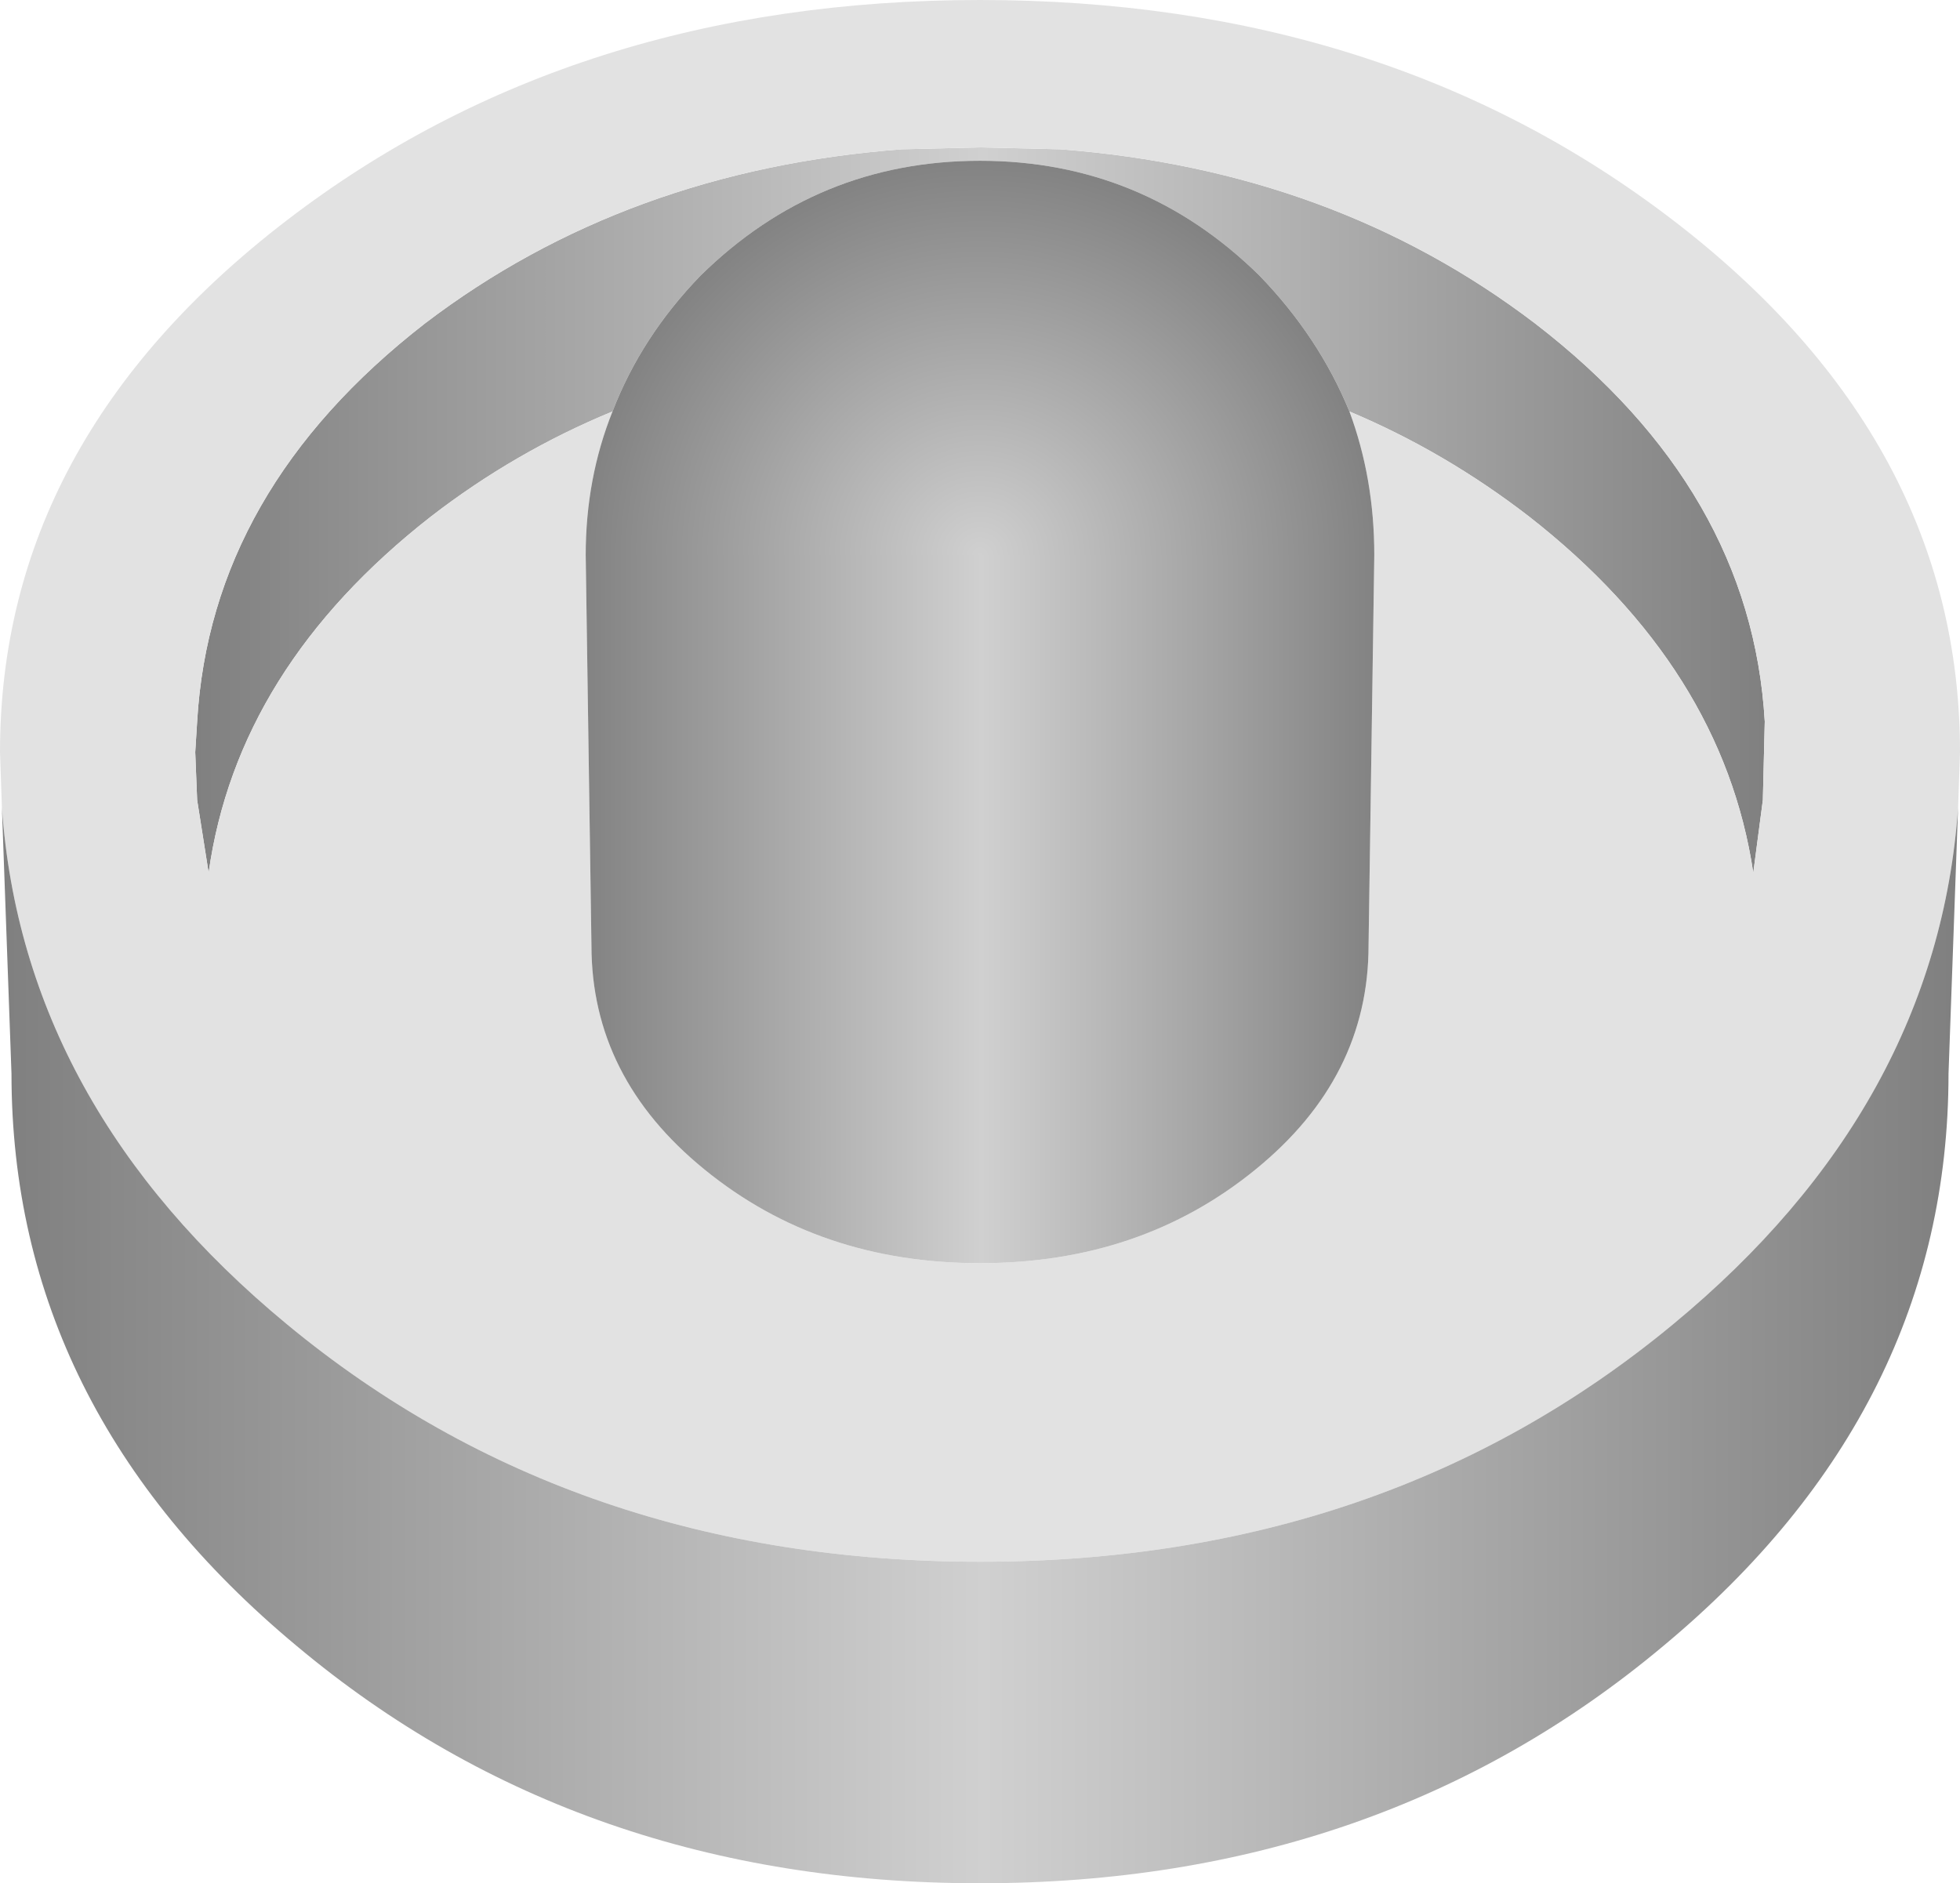
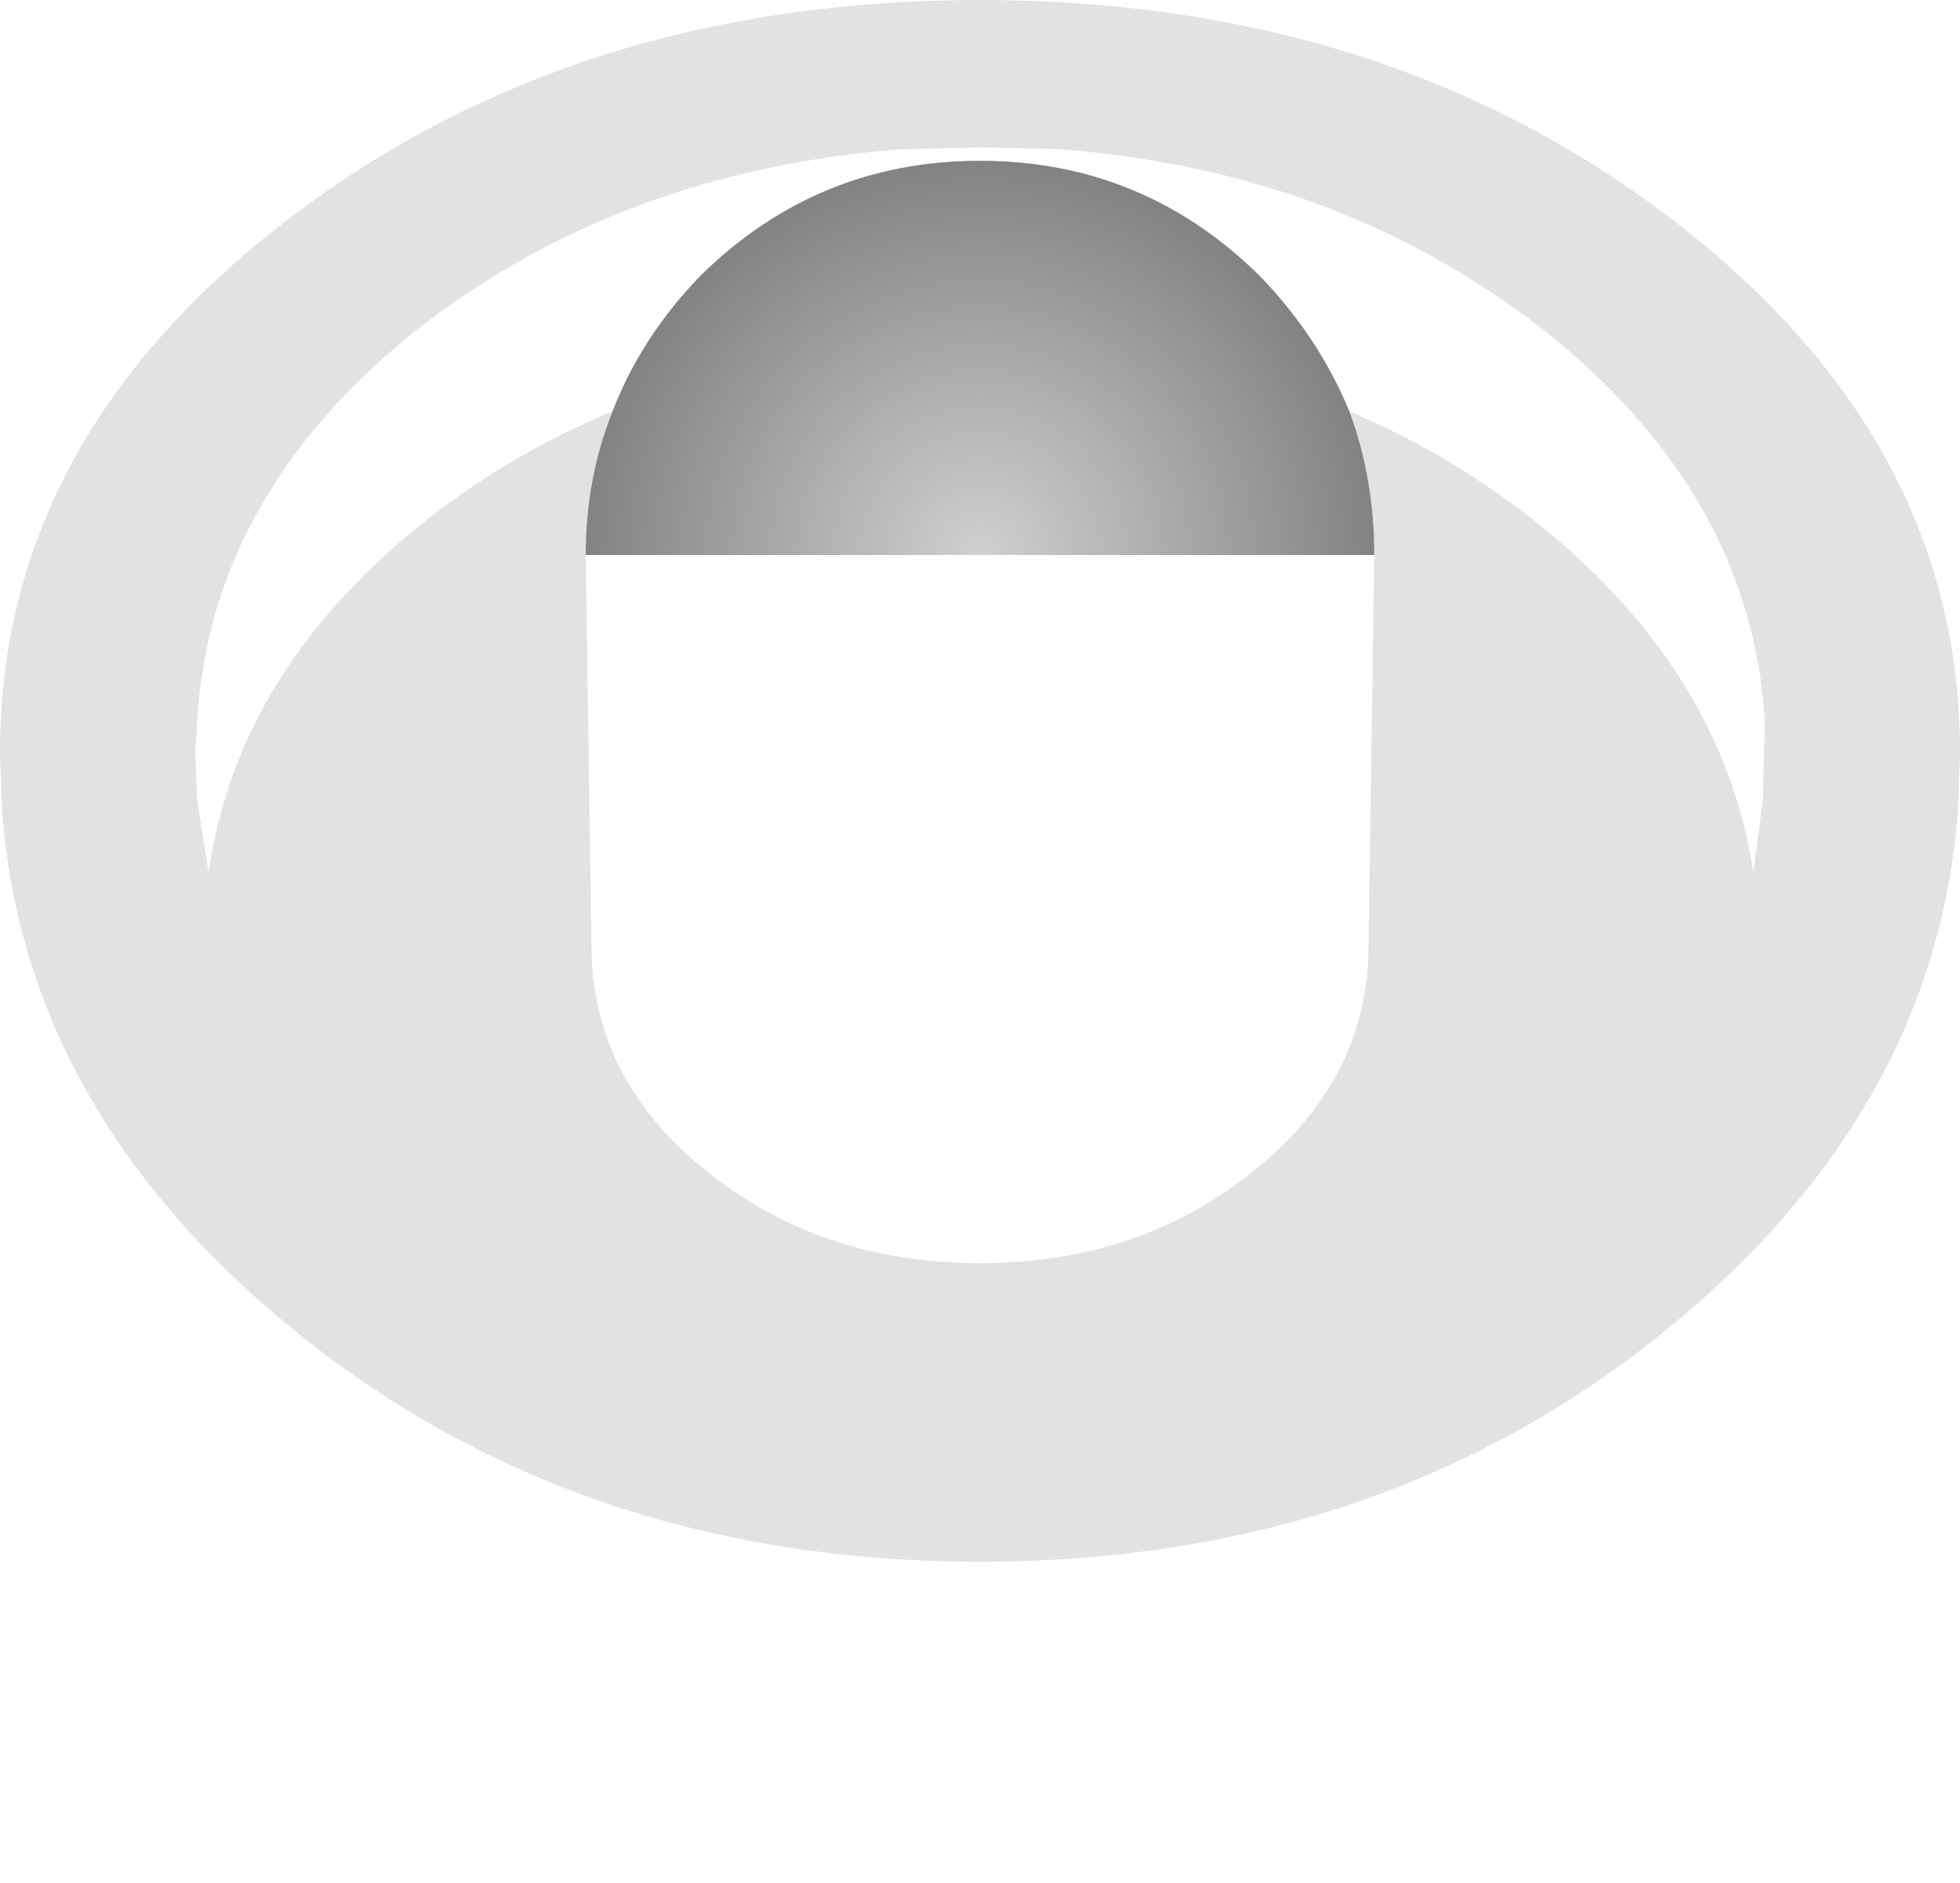
<svg xmlns="http://www.w3.org/2000/svg" height="49.2px" width="51.2px">
  <g transform="matrix(1.0, 0.0, 0.0, 1.0, 25.6, 28.05)">
-     <path d="M9.65 -17.3 Q8.85 -19.25 7.3 -20.85 4.25 -23.85 0.0 -23.85 -4.25 -23.85 -7.3 -20.85 -8.85 -19.25 -9.6 -17.3 -12.15 -16.25 -14.35 -14.55 -19.4 -10.6 -20.15 -5.25 L-20.45 -7.15 -20.5 -8.4 -20.45 -9.2 Q-20.1 -15.25 -14.5 -19.6 -9.25 -23.6 -2.05 -24.15 L0.0 -24.2 2.1 -24.15 Q9.25 -23.6 14.5 -19.6 20.15 -15.25 20.5 -9.2 L20.45 -7.15 20.2 -5.25 Q19.4 -10.6 14.35 -14.55 12.15 -16.25 9.65 -17.3" fill="url(#gradient0)" fill-rule="evenodd" stroke="none" />
    <path d="M10.3 -13.55 Q10.3 -15.55 9.65 -17.3 12.15 -16.25 14.35 -14.55 19.4 -10.6 20.2 -5.25 L20.45 -7.15 20.5 -9.2 Q20.15 -15.25 14.5 -19.6 9.25 -23.6 2.1 -24.15 L0.0 -24.2 -2.05 -24.15 Q-9.25 -23.6 -14.5 -19.6 -20.1 -15.25 -20.45 -9.2 L-20.5 -8.4 -20.45 -7.15 -20.15 -5.25 Q-19.4 -10.6 -14.35 -14.55 -12.15 -16.25 -9.6 -17.3 -10.3 -15.55 -10.3 -13.55 L-10.15 -3.35 Q-10.15 0.1 -7.2 2.5 -4.2 4.95 0.0 4.95 4.2 4.95 7.2 2.5 10.15 0.1 10.15 -3.35 L10.3 -13.55 M-25.55 -6.95 L-25.6 -8.4 Q-25.6 -16.55 -18.1 -22.3 -10.6 -28.05 0.0 -28.05 10.6 -28.05 18.1 -22.3 25.6 -16.55 25.6 -8.4 L25.55 -6.95 Q25.0 0.85 18.1 6.55 10.6 12.75 0.0 12.75 -10.6 12.75 -18.1 6.55 -25.0 0.85 -25.55 -6.95" fill="#e2e2e2" fill-rule="evenodd" stroke="none" />
-     <path d="M-10.3 -13.55 L10.3 -13.55 10.15 -3.35 Q10.15 0.1 7.2 2.5 4.2 4.95 0.0 4.95 -4.2 4.95 -7.2 2.5 -10.15 0.1 -10.15 -3.35 L-10.3 -13.55" fill="url(#gradient1)" fill-rule="evenodd" stroke="none" />
    <path d="M9.65 -17.3 Q10.3 -15.55 10.3 -13.55 L-10.3 -13.55 Q-10.3 -15.55 -9.6 -17.3 -8.85 -19.25 -7.3 -20.85 -4.25 -23.85 0.0 -23.85 4.25 -23.85 7.3 -20.85 8.85 -19.25 9.65 -17.3" fill="url(#gradient2)" fill-rule="evenodd" stroke="none" />
-     <path d="M25.55 -6.95 L25.3 0.0 Q25.3 8.75 17.85 14.95 10.45 21.15 0.0 21.15 -10.45 21.15 -17.85 14.95 -25.3 8.75 -25.3 0.0 L-25.55 -6.95 Q-25.0 0.85 -18.1 6.55 -10.6 12.75 0.0 12.75 10.6 12.75 18.1 6.55 25.0 0.85 25.55 -6.95" fill="url(#gradient3)" fill-rule="evenodd" stroke="none" />
  </g>
  <defs>
    <linearGradient gradientTransform="matrix(-0.025, 0.0, 0.0, -0.025, 0.0, -163.75)" gradientUnits="userSpaceOnUse" id="gradient0" spreadMethod="pad" x1="-819.2" x2="819.2">
      <stop offset="0.0" stop-color="#808080" />
      <stop offset="0.498" stop-color="#d0d0d0" />
      <stop offset="1.0" stop-color="#808080" />
    </linearGradient>
    <linearGradient gradientTransform="matrix(-0.013, 0.0, 0.0, -0.013, 0.0, -163.75)" gradientUnits="userSpaceOnUse" id="gradient1" spreadMethod="pad" x1="-819.2" x2="819.2">
      <stop offset="0.0" stop-color="#808080" />
      <stop offset="0.498" stop-color="#d0d0d0" />
      <stop offset="1.0" stop-color="#808080" />
    </linearGradient>
    <radialGradient cx="0" cy="0" gradientTransform="matrix(-0.013, 0.0, 0.0, -0.013, 0.0, -13.55)" gradientUnits="userSpaceOnUse" id="gradient2" r="819.2" spreadMethod="pad">
      <stop offset="0.0" stop-color="#d0d0d0" />
      <stop offset="1.0" stop-color="#808080" />
    </radialGradient>
    <linearGradient gradientTransform="matrix(-0.031, 0.0, 0.0, -0.031, 0.0, -163.75)" gradientUnits="userSpaceOnUse" id="gradient3" spreadMethod="pad" x1="-819.2" x2="819.2">
      <stop offset="0.0" stop-color="#808080" />
      <stop offset="0.498" stop-color="#d0d0d0" />
      <stop offset="1.0" stop-color="#808080" />
    </linearGradient>
  </defs>
</svg>